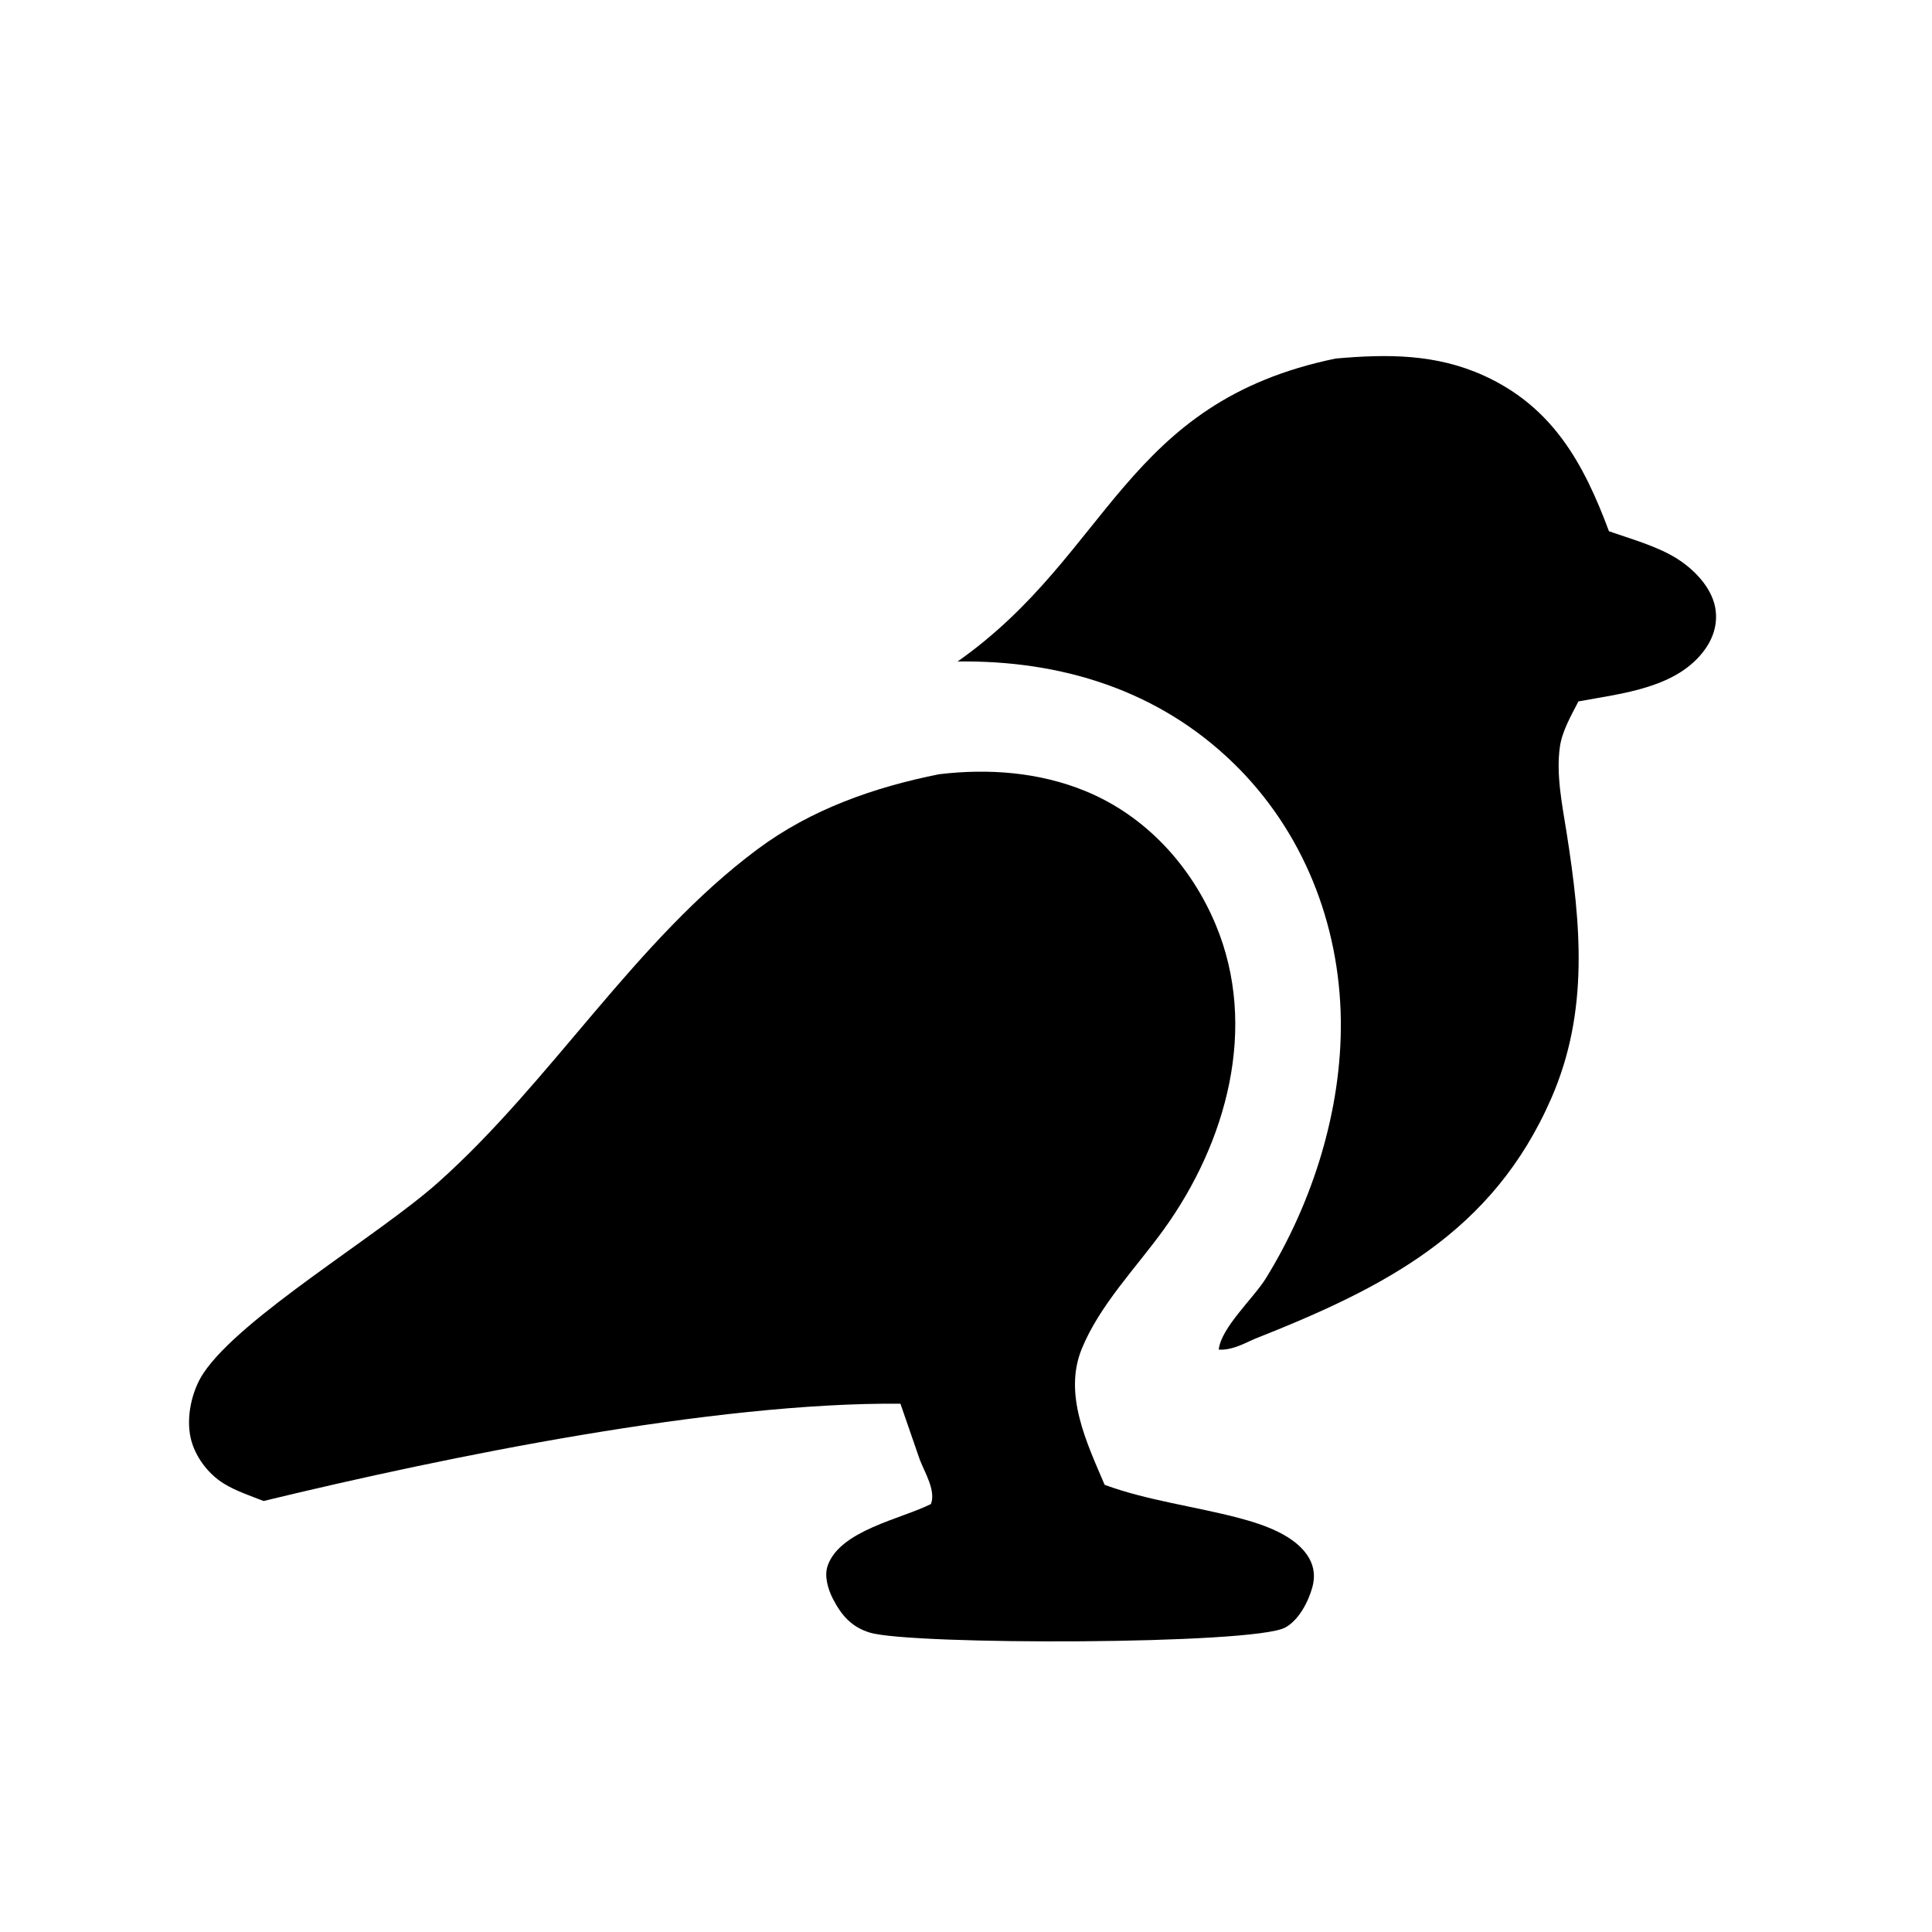
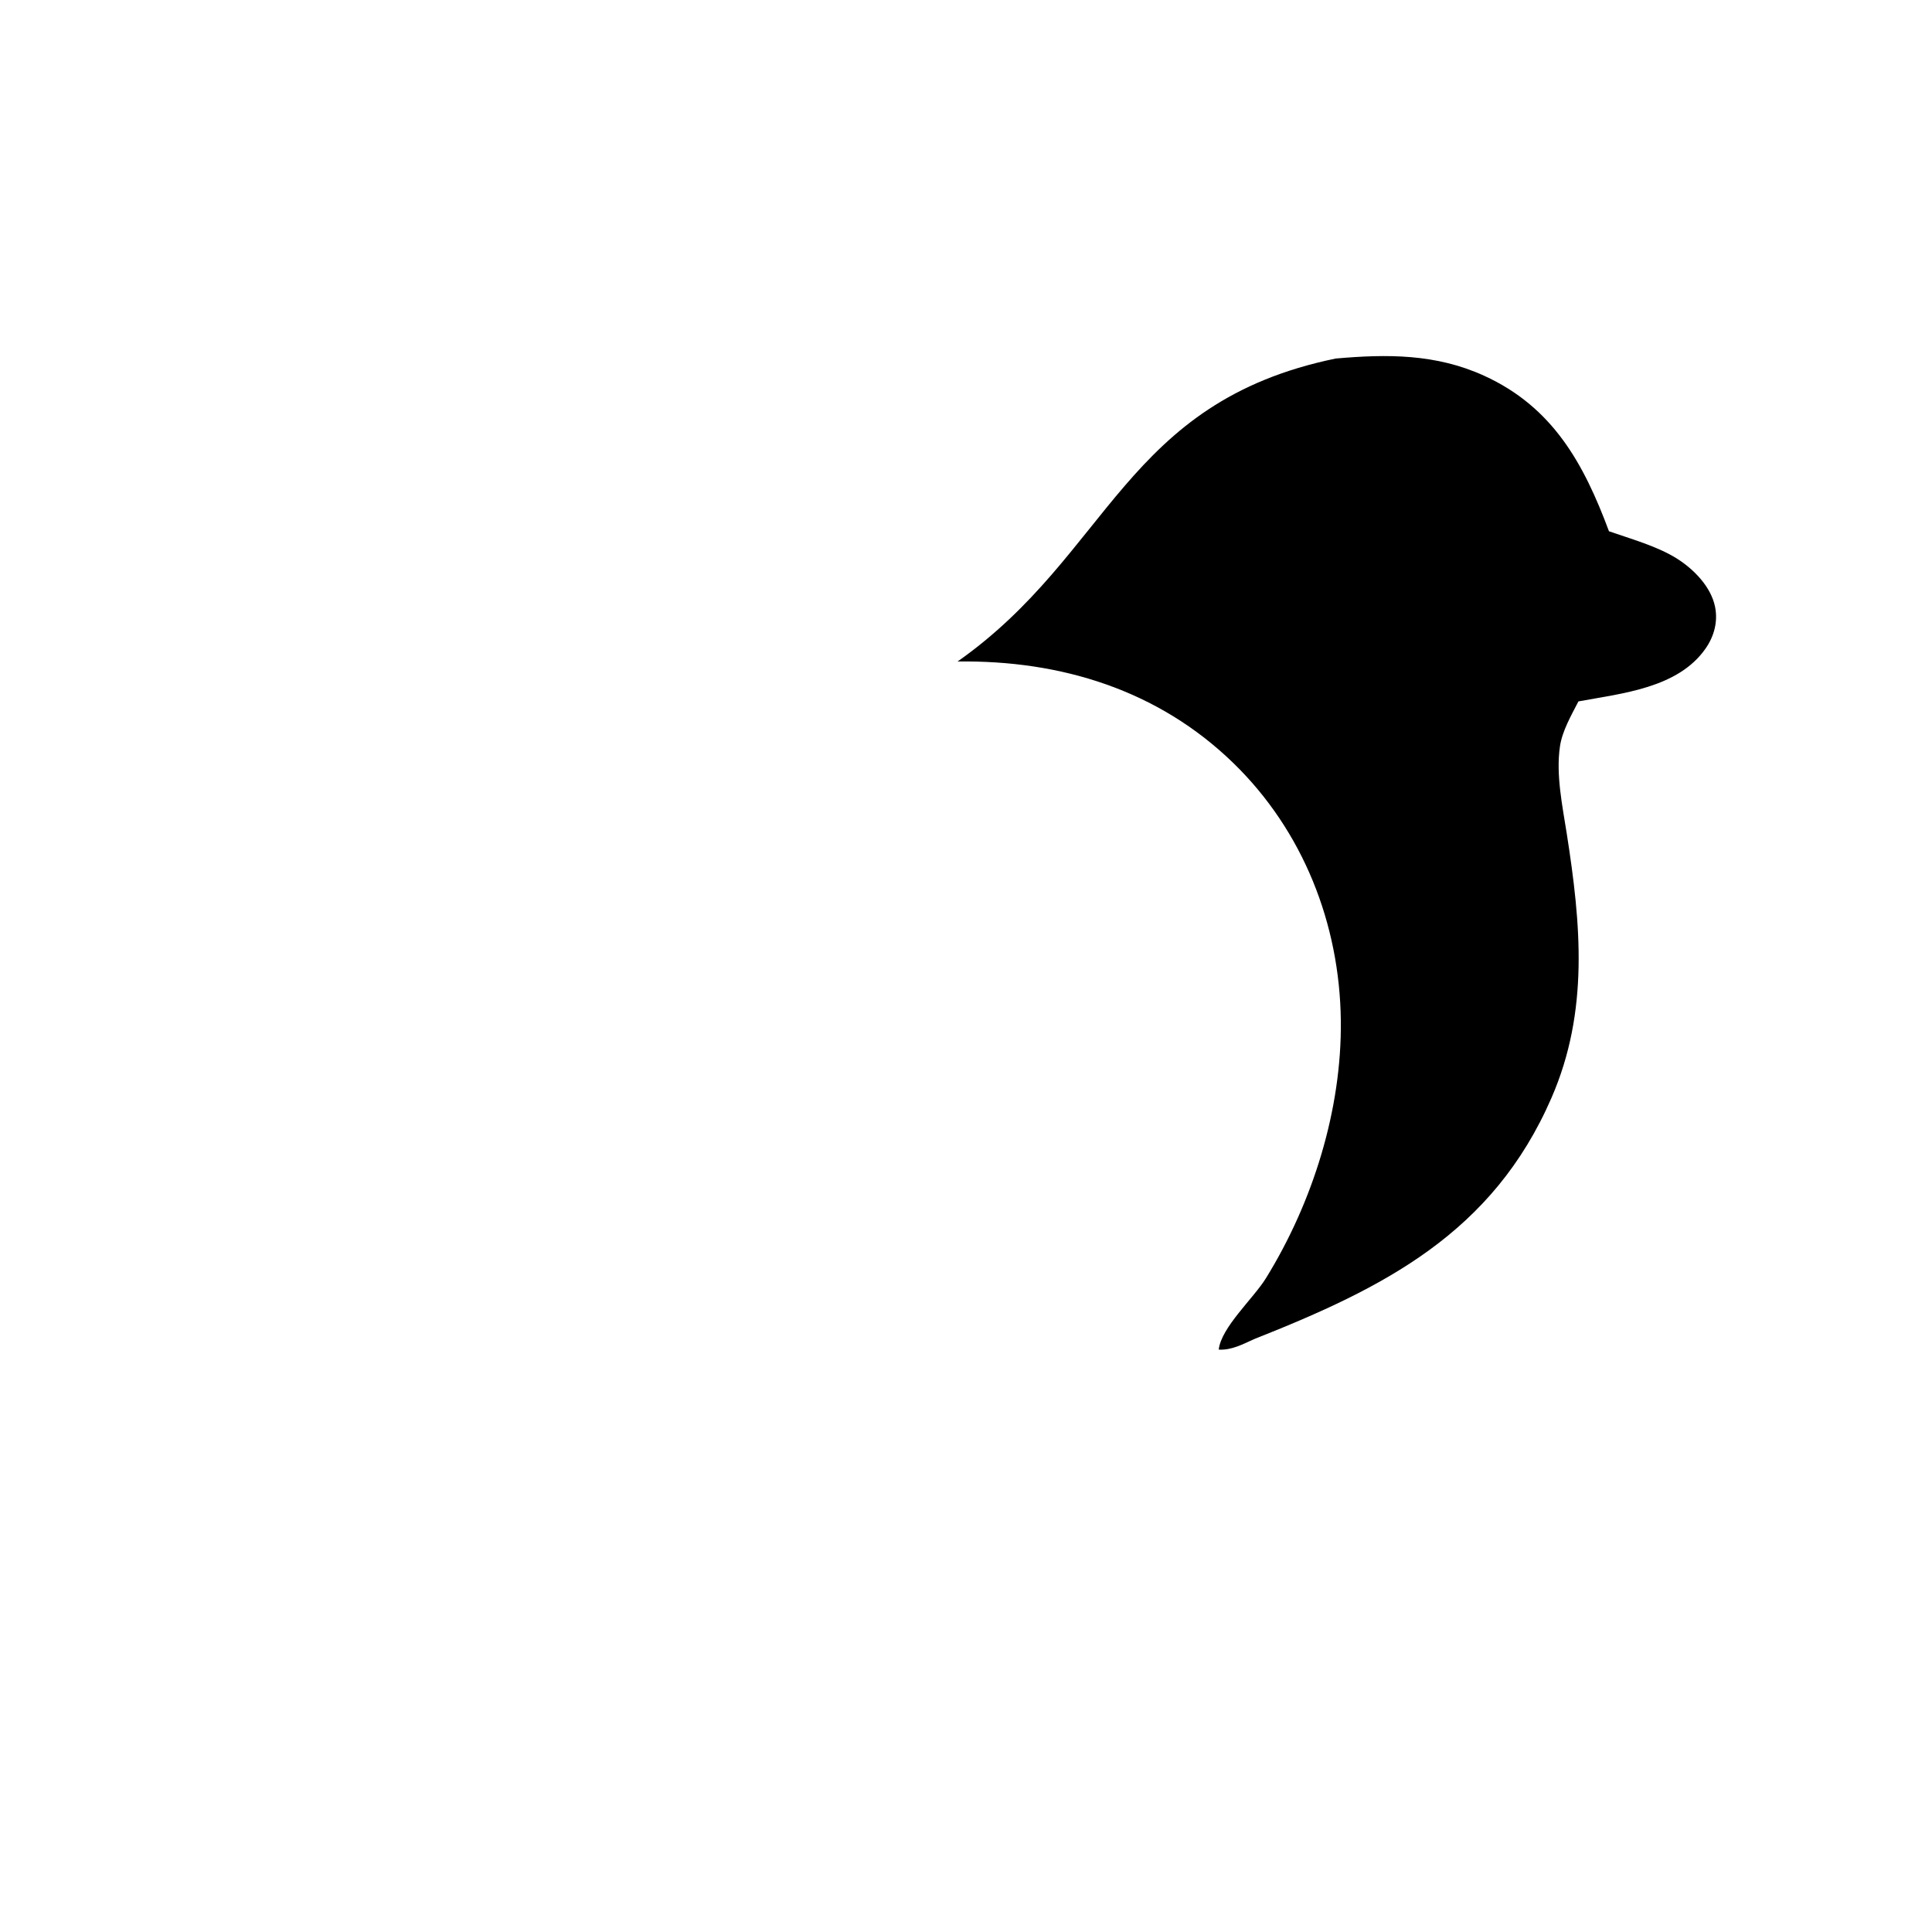
<svg xmlns="http://www.w3.org/2000/svg" width="570" height="570">
  <path transform="matrix(5.7 0 0 5.7 0 -6.10352e-05)" d="M69.133 18.558C71.806 18.322 74.318 18.311 76.809 19.444C80.367 21.063 81.974 23.988 83.28 27.498C84.421 27.897 85.794 28.275 86.814 28.923C87.679 29.472 88.565 30.376 88.772 31.413C88.926 32.181 88.722 32.935 88.279 33.57C86.85 35.618 83.959 35.886 81.699 36.305C81.332 37.019 80.863 37.828 80.744 38.627C80.527 40.087 80.87 41.708 81.095 43.147C81.828 47.832 82.255 52.336 80.308 56.817C77.257 63.837 71.622 66.657 64.921 69.309C64.327 69.576 63.75 69.893 63.081 69.856C63.209 68.704 64.881 67.202 65.523 66.163C67.945 62.244 69.457 57.438 69.401 52.815C69.34 47.812 67.446 43.002 63.838 39.496C59.945 35.712 54.909 34.165 49.565 34.239C57.488 28.663 58.165 20.824 69.133 18.558Z" />
-   <path transform="matrix(5.7 0 0 5.7 0 -6.10352e-05)" d="M48.603 40.075C51.159 39.768 53.786 39.963 56.182 40.947C59.288 42.221 61.648 44.796 62.931 47.876C65.138 53.175 63.483 59.13 60.249 63.621C58.823 65.601 56.913 67.549 55.988 69.825C55.033 72.174 56.253 74.686 57.176 76.854C59.387 77.67 61.839 77.966 64.12 78.57C65.378 78.903 67.089 79.463 67.766 80.662C68.031 81.132 68.069 81.641 67.927 82.156C67.72 82.905 67.226 83.864 66.519 84.243C64.852 85.138 47.178 85.155 45.025 84.504C44.081 84.219 43.553 83.612 43.11 82.751C42.858 82.261 42.651 81.576 42.842 81.034C43.484 79.212 46.614 78.633 48.185 77.849C48.448 77.159 47.88 76.249 47.61 75.558L46.606 72.655C36.962 72.576 23.219 75.373 13.643 77.691C12.961 77.426 12.199 77.17 11.577 76.785C10.754 76.276 10.07 75.355 9.864 74.408C9.631 73.337 9.925 71.987 10.528 71.08C12.47 68.159 19.582 63.963 22.674 61.207C28.58 55.941 32.872 48.671 39.209 43.955C41.984 41.889 45.241 40.748 48.603 40.075Z" />
</svg>